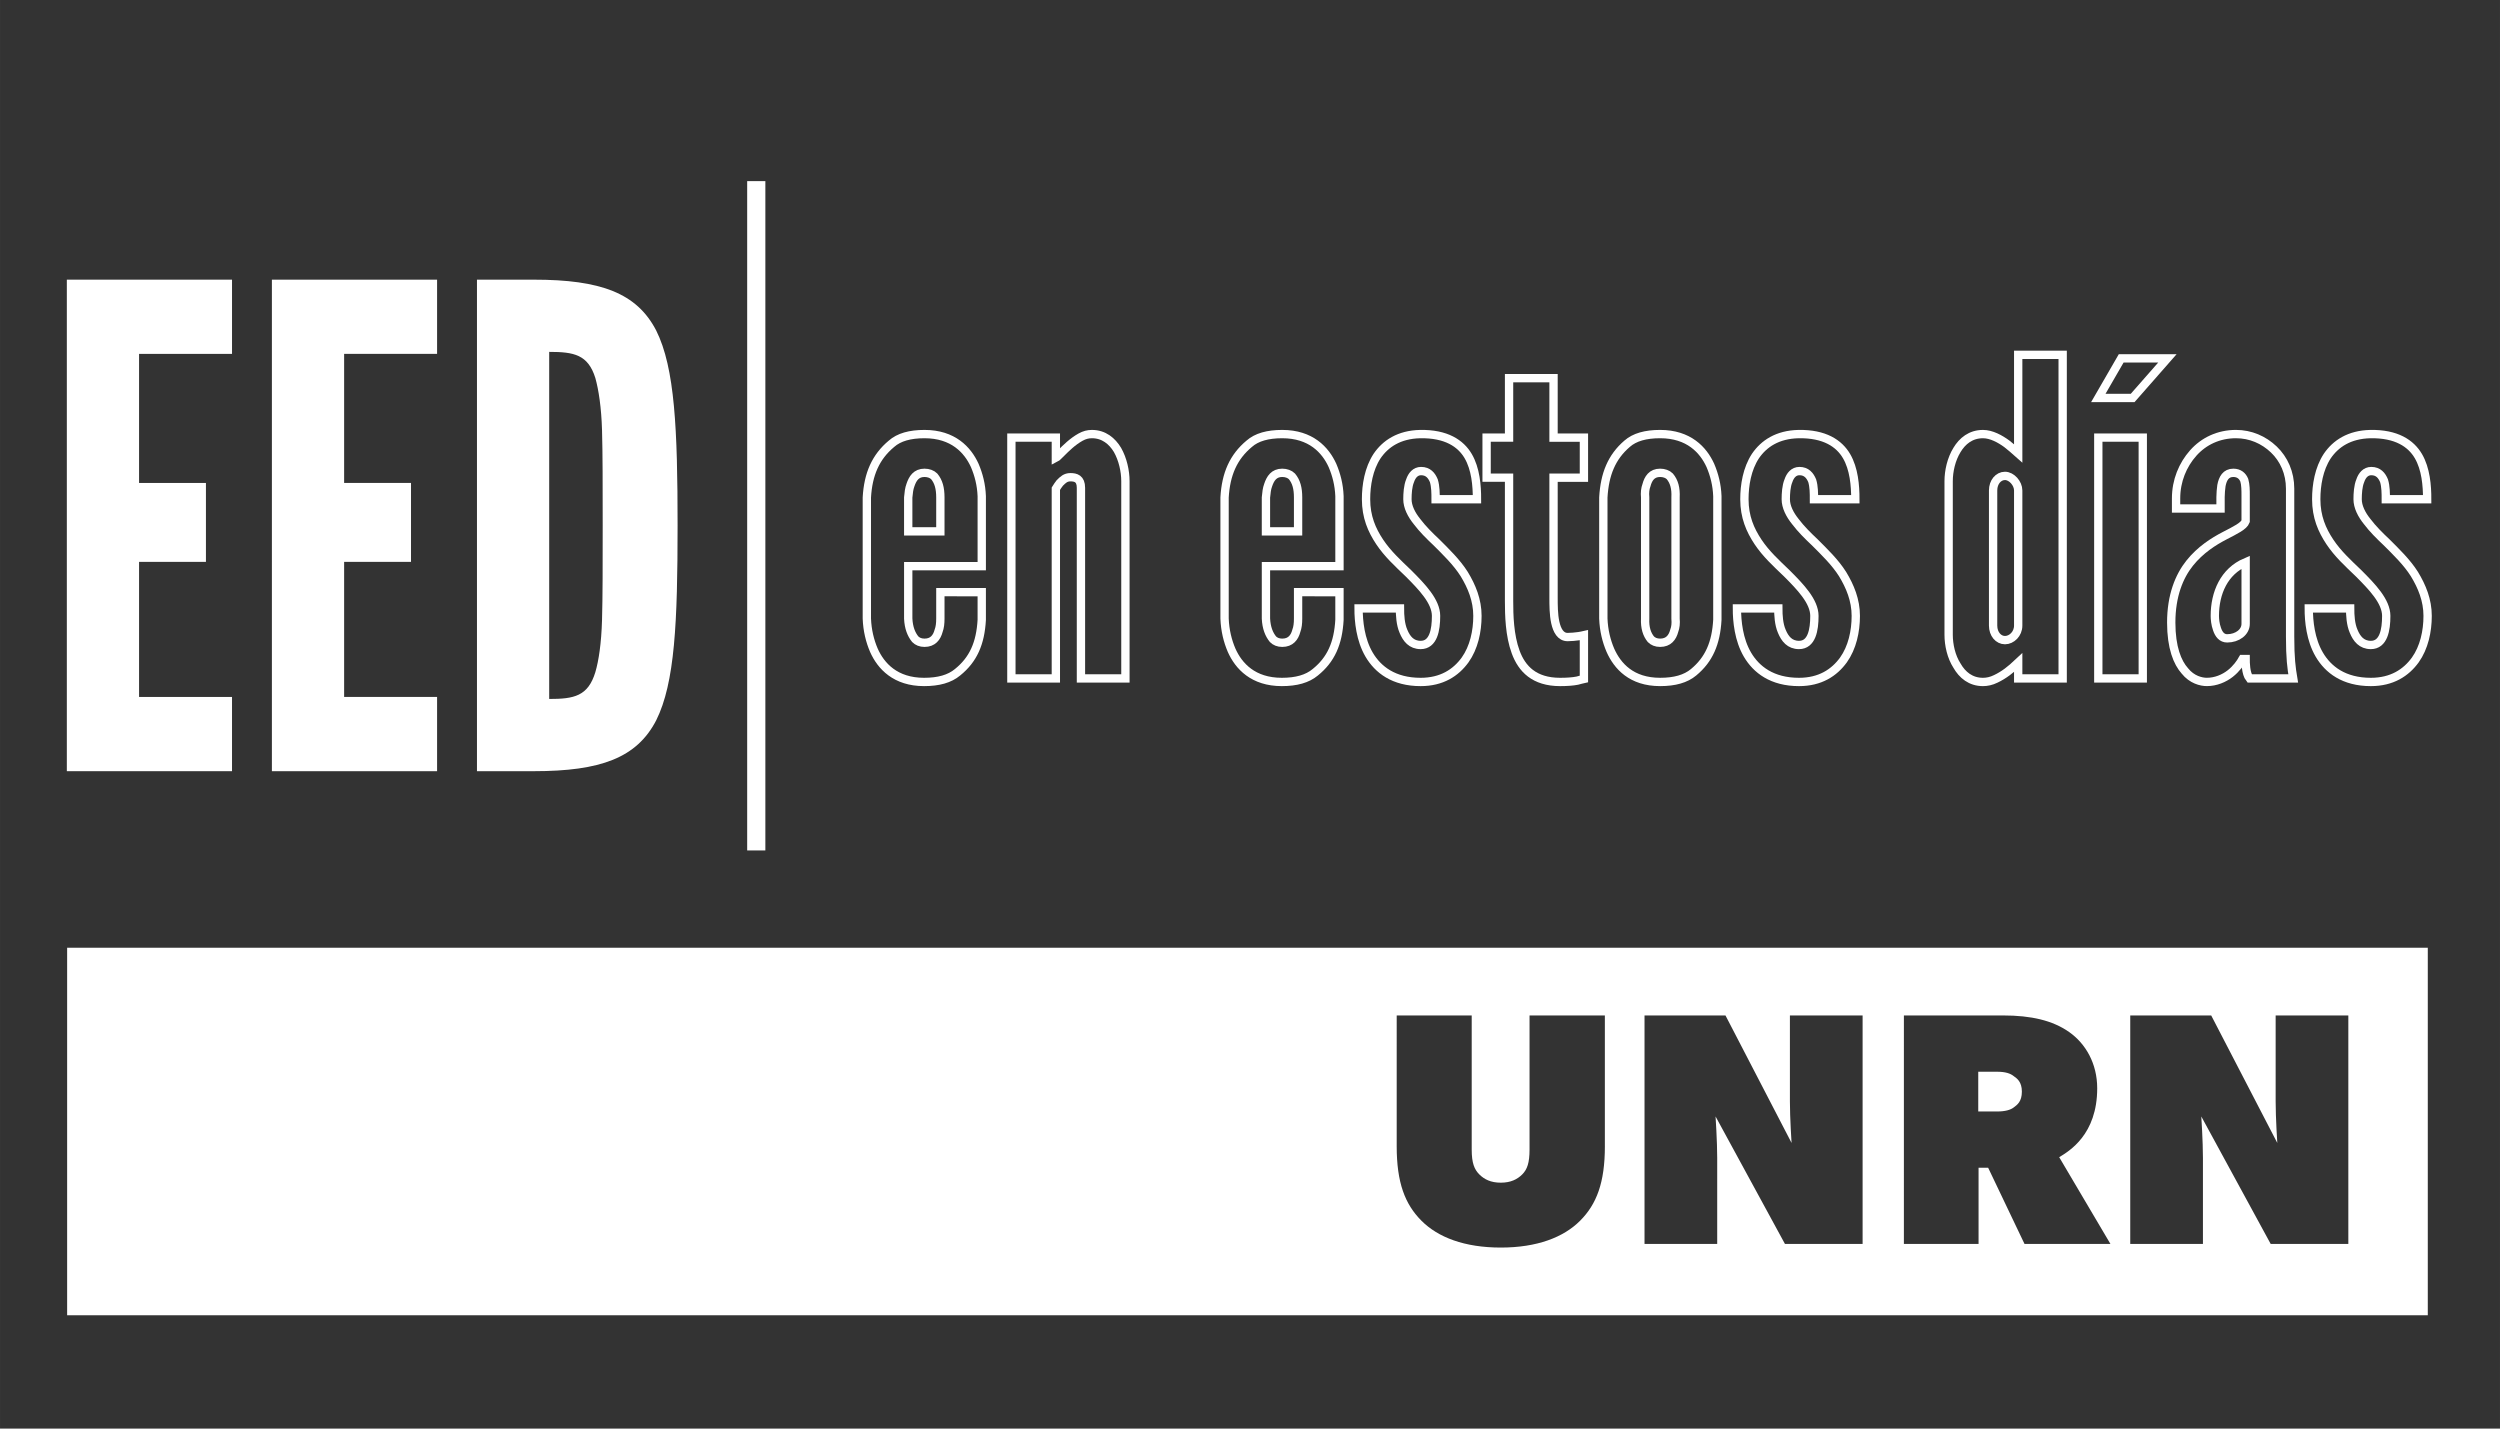
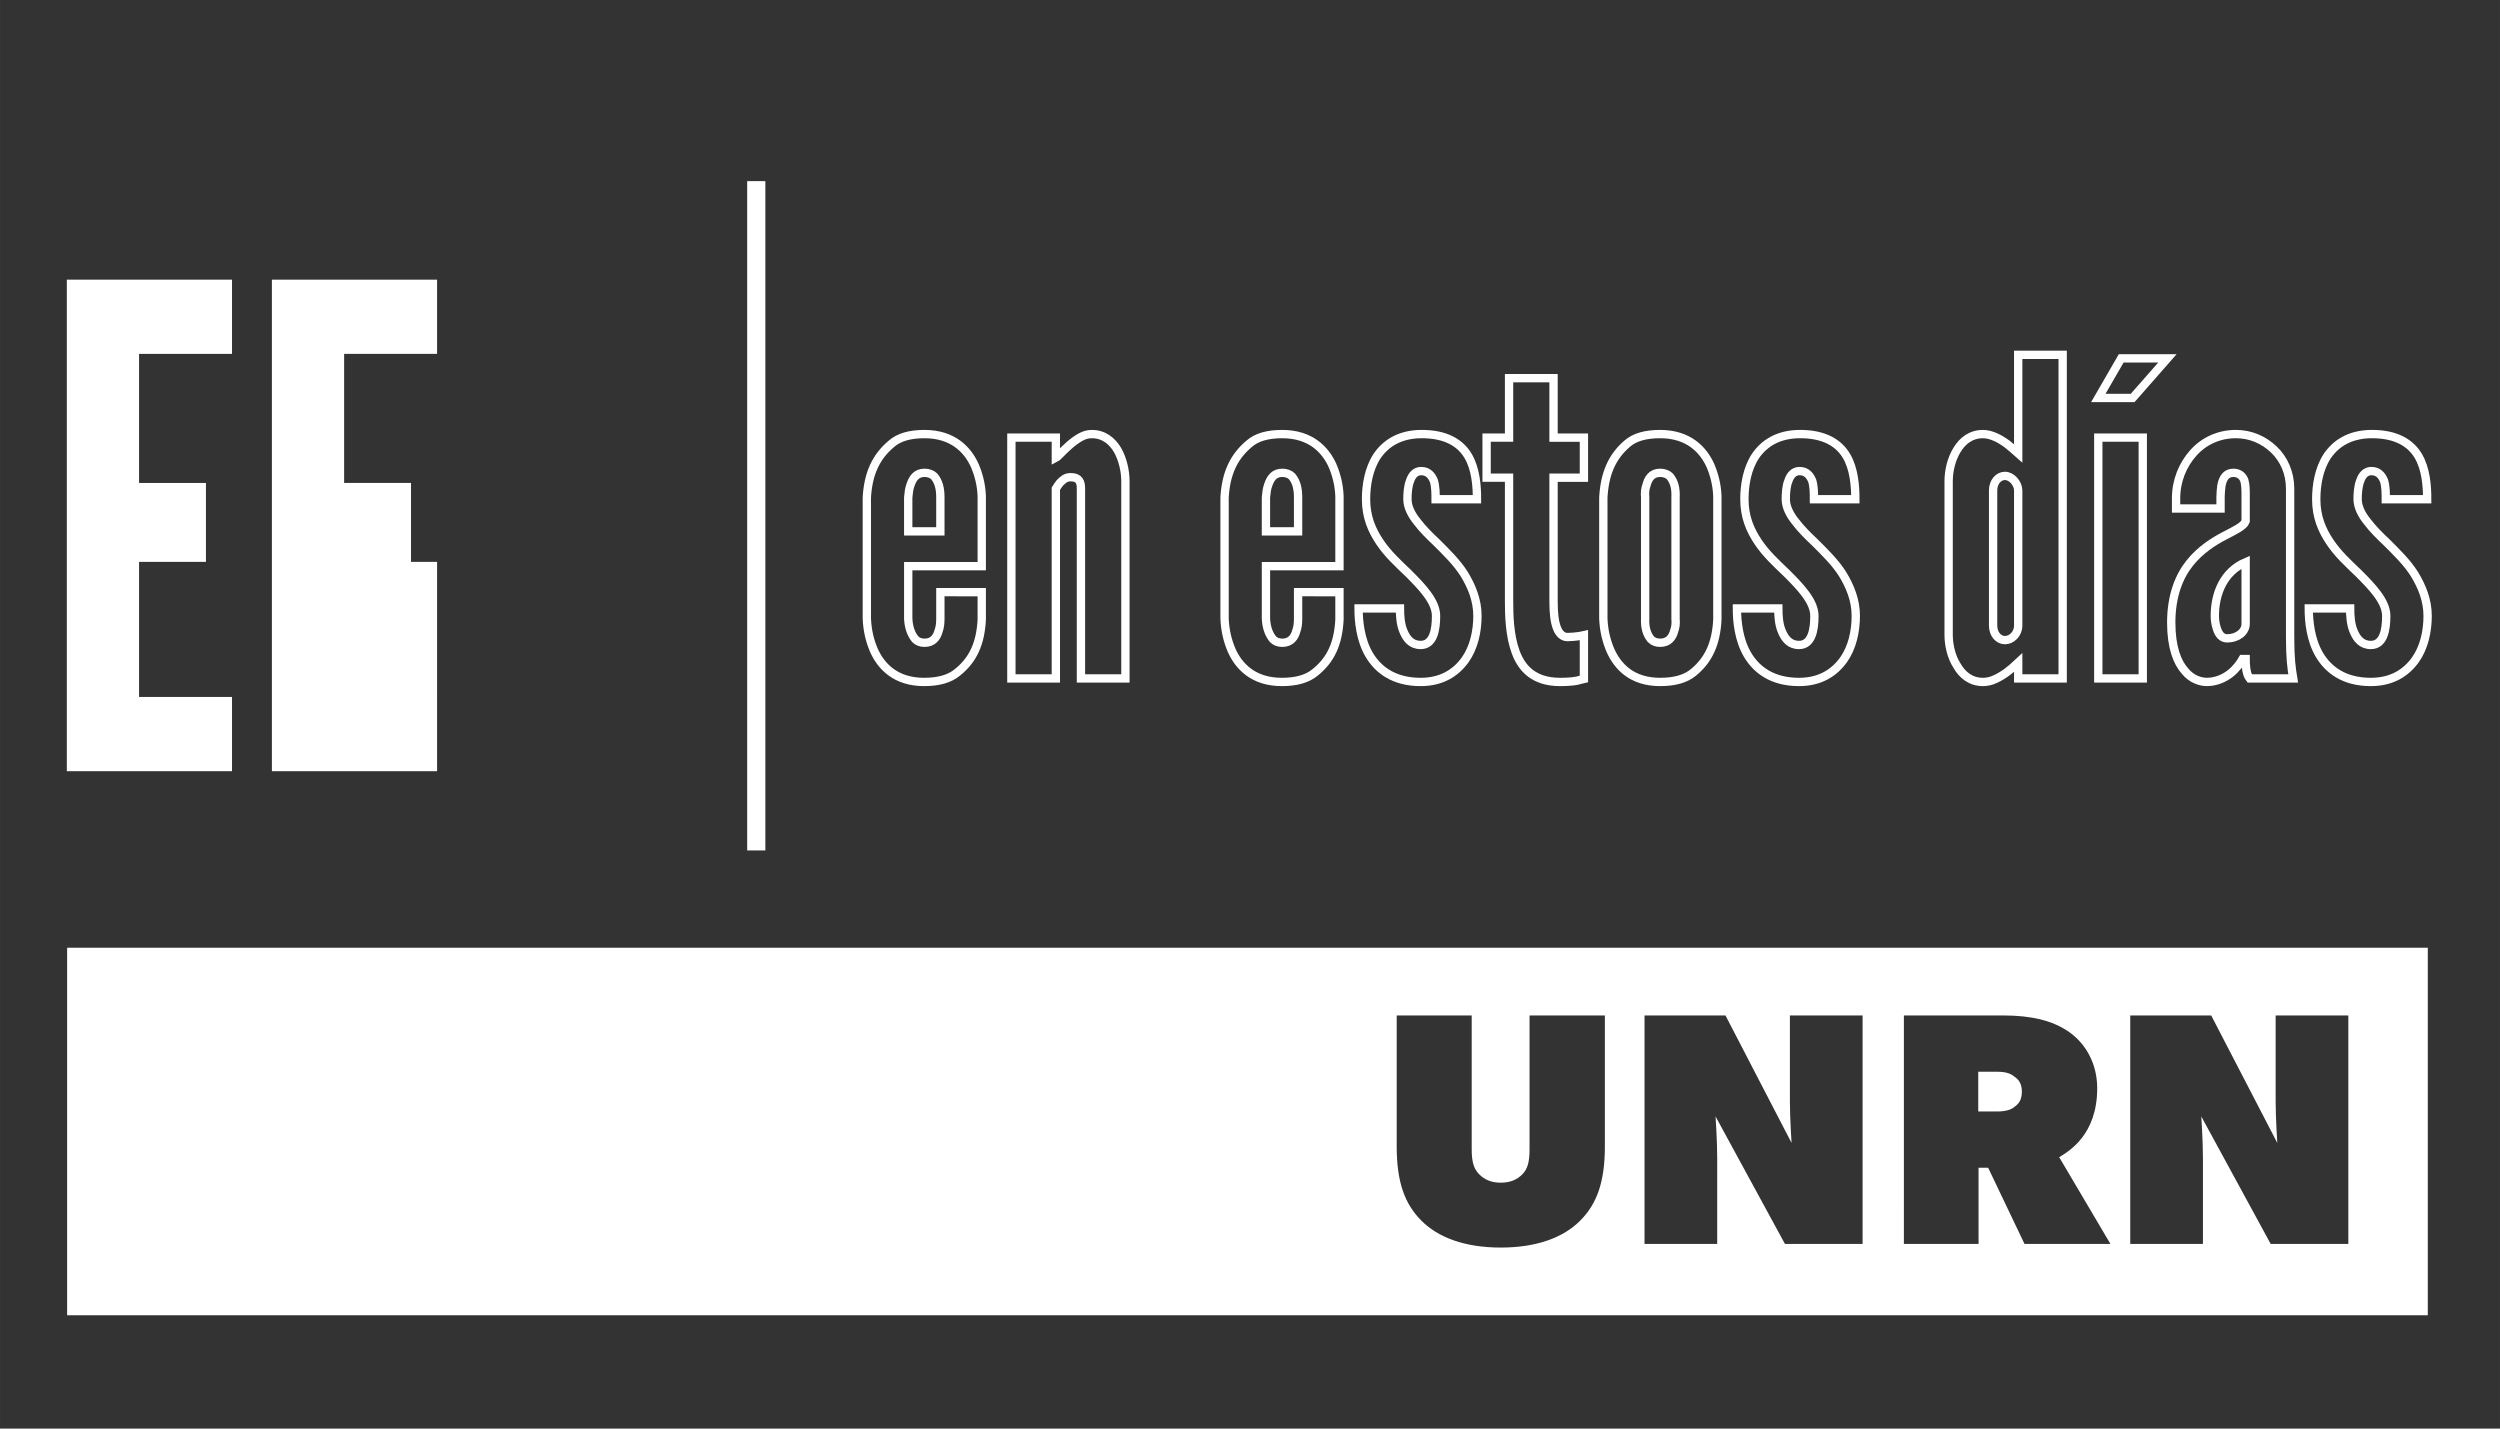
<svg xmlns="http://www.w3.org/2000/svg" xmlns:ns1="http://www.inkscape.org/namespaces/inkscape" xmlns:ns2="http://sodipodi.sourceforge.net/DTD/sodipodi-0.dtd" width="350" height="200" viewBox="0 0 92.604 52.917" version="1.1" id="svg1565" ns1:version="1.1.2 (0a00cf5339, 2022-02-04)" ns2:docname="logo_eed.svg">
  <rect x="0" y="0" width="92.604" height="52.917" fill="#333333" stroke="none" />
  <ns2:namedview id="namedview1567" pagecolor="#ffffff" bordercolor="#666666" borderopacity="1.0" ns1:pageshadow="2" ns1:pageopacity="0.0" ns1:pagecheckerboard="0" ns1:document-units="mm" showgrid="false" units="px" ns1:zoom="0.66646401" ns1:cx="-270.0821" ns1:cy="91.527823" ns1:window-width="1366" ns1:window-height="710" ns1:window-x="0" ns1:window-y="27" ns1:window-maximized="1" ns1:current-layer="layer1" />
  <defs id="defs1562" />
  <g ns1:label="Capa 1" ns1:groupmode="layer" id="layer1">
    <path id="rect20505" style="fill:#ffffff;stroke-width:3.78;stop-color:#000000" d="m 9.383,132.477 v 51.371 H 339.357 v -51.371 z m 220.488,9.463 h 11.316 l 9.238,17.82 c 0,0 -0.232,-3.472 -0.232,-5.787 v -12.033 h 10.162 v 31.938 H 249.5 l -9.699,-17.82 c 0,0 0.23,3.472 0.23,5.785 v 12.035 h -10.16 z m 36.256,0 h 13.857 c 3.926,0 6.927,0.695 9.236,2.314 2.309,1.62 3.928,4.399 3.928,7.869 0,6.48 -3.928,8.793 -5.314,9.627 l 7.162,12.127 h -12.01 l -5.08,-10.646 h -1.342 v 10.646 h -10.438 z m 31.639,0 h 11.316 l 9.238,17.82 c 0,0 -0.23,-3.472 -0.23,-5.787 V 141.939 H 328.25 v 31.938 h -10.854 l -9.699,-17.818 c 0,0 0.23,3.471 0.23,5.785 v 12.033 h -10.162 z m -102.535,0.002 h 10.484 v 18.744 c 0,1.897 0.37,2.777 1.062,3.471 0.693,0.695 1.616,1.158 3.002,1.158 1.385,0 2.309,-0.463 3.002,-1.158 0.694,-0.695 1.018,-1.62 1.018,-3.471 v -18.744 h 10.529 v 18.281 h 0.002 c 0,5.091 -1.156,8.099 -3.465,10.414 -2.309,2.313 -6.005,3.748 -11.086,3.748 -5.081,0 -8.775,-1.435 -11.084,-3.748 -2.309,-2.315 -3.465,-5.323 -3.465,-10.414 z m 81.289,7.867 v 5.555 h 2.633 c 1.155,0 1.894,-0.233 2.311,-0.557 0.51,-0.371 1.154,-0.833 1.154,-2.221 0,-1.388 -0.693,-1.851 -1.154,-2.176 -0.462,-0.37 -1.156,-0.602 -2.311,-0.602 z" transform="scale(0.265)" />
    <g style="fill:#ffffff;fill-opacity:1;stroke-width:0.934" id="g20535" transform="matrix(0.177,0,0,0.177,-1.159,-151.255)">
      <rect style="opacity:1;vector-effect:none;fill:#ffffff;fill-opacity:1;stroke:none;stroke-width:1.382;stroke-linecap:butt;stroke-linejoin:miter;stroke-miterlimit:4;stroke-dasharray:none;stroke-dashoffset:0;stroke-opacity:1" id="rect20525" width="3.805" height="140.071" x="162.913" y="892.453" />
      <g aria-label="EED" style="font-style:normal;font-variant:normal;font-weight:normal;font-stretch:normal;font-size:10.882px;line-height:0%;font-family:'Ænigma Scrawl 4 BRK';-inkscape-font-specification:'Ænigma Scrawl 4 BRK';letter-spacing:0px;word-spacing:0px;fill:#ffffff;fill-opacity:1;stroke:none;stroke-width:0.847px;stroke-linecap:butt;stroke-linejoin:miter;stroke-opacity:1" id="g20533">
        <path d="m 20.533,1015.939 h 34.568 v -15.535 H 35.648 V 972.134 H 49.643 V 955.62 H 35.648 v -27.011 H 55.102 V 913.074 H 20.533 Z" style="font-style:normal;font-variant:normal;font-weight:normal;font-stretch:normal;font-size:139.952px;line-height:1.25;font-family:'League Gothic';-inkscape-font-specification:'League Gothic';letter-spacing:0px;fill:#ffffff;fill-opacity:1;stroke-width:0.847px" id="path20527" ns1:connector-curvature="0" />
-         <path d="m 63.448,1015.939 h 34.568 v -15.535 H 78.563 V 972.134 H 92.559 V 955.62 H 78.563 v -27.011 H 98.017 V 913.074 H 63.448 Z" style="font-style:normal;font-variant:normal;font-weight:normal;font-stretch:normal;font-size:139.952px;line-height:1.25;font-family:'League Gothic';-inkscape-font-specification:'League Gothic';letter-spacing:0px;fill:#ffffff;fill-opacity:1;stroke-width:0.847px" id="path20529" ns1:connector-curvature="0" />
-         <path d="m 148.349,964.577 c 0,-20.153 -0.56,-33.029 -4.478,-40.866 -4.059,-7.837 -11.616,-10.636 -25.611,-10.636 H 106.363 V 1015.939 h 11.896 c 13.995,0 21.553,-2.799 25.611,-10.636 3.919,-7.837 4.478,-20.573 4.478,-40.726 z m -26.871,-36.388 c 5.178,0 8.117,0.56 9.657,5.458 0.7,2.519 1.26,6.158 1.4,10.916 0.14,4.898 0.14,11.476 0.14,19.873 0,8.397 0,14.975 -0.14,19.873 -0.14,4.898 -0.7,8.537 -1.4,10.916 -1.539,5.038 -4.478,5.598 -9.657,5.598 z" style="font-style:normal;font-variant:normal;font-weight:normal;font-stretch:normal;font-size:139.952px;line-height:1.25;font-family:'League Gothic';-inkscape-font-specification:'League Gothic';letter-spacing:0px;fill:#ffffff;fill-opacity:1;stroke-width:0.847px" id="path20531" ns1:connector-curvature="0" />
+         <path d="m 63.448,1015.939 h 34.568 v -15.535 V 972.134 H 92.559 V 955.62 H 78.563 v -27.011 H 98.017 V 913.074 H 63.448 Z" style="font-style:normal;font-variant:normal;font-weight:normal;font-stretch:normal;font-size:139.952px;line-height:1.25;font-family:'League Gothic';-inkscape-font-specification:'League Gothic';letter-spacing:0px;fill:#ffffff;fill-opacity:1;stroke-width:0.847px" id="path20529" ns1:connector-curvature="0" />
      </g>
    </g>
    <g transform="matrix(0.259,0,0,0.259,-2.888,-225.695)" id="g20559" style="font-style:normal;font-variant:normal;font-weight:normal;font-stretch:normal;font-size:4.919px;line-height:0%;font-family:'Ænigma Scrawl 4 BRK';-inkscape-font-specification:'Ænigma Scrawl 4 BRK';letter-spacing:0px;word-spacing:0px;fill:none;fill-opacity:1;stroke:#ffffff;stroke-width:1.19;stroke-linecap:butt;stroke-linejoin:miter;stroke-miterlimit:4;stroke-dasharray:none;stroke-opacity:1" aria-label="en estos días">
      <path ns1:connector-curvature="0" id="path20537" style="font-style:normal;font-variant:normal;font-weight:normal;font-stretch:normal;font-size:62.967px;line-height:1;font-family:'League Gothic';-inkscape-font-specification:'League Gothic';letter-spacing:0px;fill:none;stroke:#ffffff;stroke-width:1.19;stroke-miterlimit:4;stroke-dasharray:none" d="m 145.639,956.096 v 3.778 c 0,0.693 -0.063,1.259 -0.252,1.763 -0.252,0.945 -0.819,1.7 -2.015,1.7 -0.567,0 -1.007,-0.189 -1.322,-0.504 -0.567,-0.693 -0.945,-1.637 -1.007,-2.959 v -7.493 h 10.515 v -10.012 c -0.063,-1.637 -0.441,-3.085 -1.007,-4.408 -1.007,-2.204 -3.085,-4.471 -7.178,-4.471 -2.078,0 -3.652,0.441 -4.723,1.385 -2.267,1.889 -3.337,4.345 -3.526,7.682 v 17.316 c 0.063,1.7 0.441,3.211 1.007,4.534 1.007,2.267 3.085,4.534 7.178,4.534 2.078,0 3.652,-0.441 4.785,-1.385 2.267,-1.826 3.274,-4.156 3.463,-7.493 v -3.967 z m -4.597,-13.538 c 0.063,-0.693 0.126,-1.259 0.315,-1.763 0.315,-0.945 0.819,-1.763 2.015,-1.763 0.567,0 1.07,0.189 1.385,0.504 0.63,0.756 0.882,1.7 0.882,3.022 v 4.848 h -4.597 z" />
      <path ns1:connector-curvature="0" id="path20539" style="font-style:normal;font-variant:normal;font-weight:normal;font-stretch:normal;font-size:62.967px;line-height:1;font-family:'League Gothic';-inkscape-font-specification:'League Gothic';letter-spacing:0px;fill:none;stroke:#ffffff;stroke-width:1.19;stroke-miterlimit:4;stroke-dasharray:none" d="m 164.234,939.661 c 0.756,0 1.511,0.189 1.511,1.511 v 27.265 h 6.36 v -28.209 c 0,-1.448 -0.378,-3.148 -1.133,-4.471 -0.756,-1.259 -1.952,-2.267 -3.652,-2.267 -0.567,0 -1.07,0.126 -1.637,0.441 -1.133,0.63 -2.078,1.574 -2.771,2.267 -0.378,0.378 -0.63,0.63 -0.756,0.693 v -2.896 h -6.36 v 34.443 h 6.36 v -27.139 c 0.189,-0.315 0.378,-0.567 0.567,-0.819 0.441,-0.441 0.819,-0.819 1.511,-0.819 z" />
      <path ns1:connector-curvature="0" id="path20541" style="font-style:normal;font-variant:normal;font-weight:normal;font-stretch:normal;font-size:62.967px;line-height:1;font-family:'League Gothic';-inkscape-font-specification:'League Gothic';letter-spacing:0px;fill:none;stroke:#ffffff;stroke-width:1.19;stroke-miterlimit:4;stroke-dasharray:none" d="m 196.8,956.096 v 3.778 c 0,0.693 -0.063,1.259 -0.252,1.763 -0.252,0.945 -0.819,1.7 -2.015,1.7 -0.567,0 -1.007,-0.189 -1.322,-0.504 -0.567,-0.693 -0.945,-1.637 -1.007,-2.959 v -7.493 h 10.515 v -10.012 c -0.063,-1.637 -0.441,-3.085 -1.007,-4.408 -1.007,-2.204 -3.085,-4.471 -7.178,-4.471 -2.078,0 -3.652,0.441 -4.723,1.385 -2.267,1.889 -3.337,4.345 -3.526,7.682 v 17.316 c 0.063,1.7 0.441,3.211 1.007,4.534 1.007,2.267 3.085,4.534 7.178,4.534 2.078,0 3.652,-0.441 4.785,-1.385 2.267,-1.826 3.274,-4.156 3.463,-7.493 v -3.967 z m -4.597,-13.538 c 0.063,-0.693 0.126,-1.259 0.315,-1.763 0.315,-0.945 0.819,-1.763 2.015,-1.763 0.567,0 1.07,0.189 1.385,0.504 0.63,0.756 0.882,1.7 0.882,3.022 v 4.848 h -4.597 z" />
      <path ns1:connector-curvature="0" id="path20543" style="font-style:normal;font-variant:normal;font-weight:normal;font-stretch:normal;font-size:62.967px;line-height:1;font-family:'League Gothic';-inkscape-font-specification:'League Gothic';letter-spacing:0px;fill:none;stroke:#ffffff;stroke-width:1.19;stroke-miterlimit:4;stroke-dasharray:none" d="m 206.52,942.81 c 0,2.519 0.819,4.408 1.952,6.108 1.133,1.7 2.582,3.022 4.093,4.471 1.952,1.952 3.967,4.03 3.967,6.108 0,2.015 -0.378,4.156 -2.204,4.156 -1.322,0 -2.015,-0.882 -2.456,-1.952 -0.441,-1.007 -0.504,-2.33 -0.504,-3.274 h -5.919 c 0,1.826 0.252,4.471 1.511,6.612 1.259,2.141 3.526,3.904 7.367,3.904 3.022,0 5.037,-1.322 6.36,-3.148 1.259,-1.763 1.763,-4.093 1.763,-6.297 0,-2.267 -0.819,-4.219 -1.889,-5.982 -1.07,-1.7 -2.645,-3.211 -3.967,-4.534 -1.007,-0.945 -2.015,-1.952 -2.771,-2.959 -0.819,-1.007 -1.385,-2.141 -1.385,-3.211 0,-0.819 0.063,-1.889 0.378,-2.645 0.252,-0.756 0.756,-1.385 1.574,-1.385 1.007,0 1.511,0.63 1.826,1.385 0.252,0.819 0.252,1.826 0.252,2.645 h 5.919 c 0,-1.952 -0.189,-4.345 -1.259,-6.171 -1.07,-1.826 -3.148,-3.211 -6.863,-3.148 -3.022,0.063 -4.974,1.385 -6.171,3.148 -1.196,1.826 -1.574,4.156 -1.574,6.171 z" />
      <path ns1:connector-curvature="0" id="path20545" style="font-style:normal;font-variant:normal;font-weight:normal;font-stretch:normal;font-size:62.967px;line-height:1;font-family:'League Gothic';-inkscape-font-specification:'League Gothic';letter-spacing:0px;fill:none;stroke:#ffffff;stroke-width:1.19;stroke-miterlimit:4;stroke-dasharray:none" d="m 226.973,925.494 v 8.501 h -3.211 v 5.73 h 3.211 v 17.631 c 0,2.015 0.063,4.911 0.945,7.304 0.882,2.393 2.645,4.282 6.36,4.282 1.007,0 1.826,-0.063 2.456,-0.189 0.315,-0.063 0.63,-0.189 0.945,-0.252 v -6.234 c -0.252,0.063 -0.504,0.063 -0.756,0.126 -0.441,0.063 -1.07,0.126 -1.574,0.126 -1.007,0 -1.511,-0.945 -1.763,-2.078 -0.252,-1.133 -0.252,-2.519 -0.252,-3.589 v -17.127 h 4.345 v -5.73 h -4.345 v -8.501 z" />
      <path ns1:connector-curvature="0" id="path20547" style="font-style:normal;font-variant:normal;font-weight:normal;font-stretch:normal;font-size:62.967px;line-height:1;font-family:'League Gothic';-inkscape-font-specification:'League Gothic';letter-spacing:0px;fill:none;stroke:#ffffff;stroke-width:1.19;stroke-miterlimit:4;stroke-dasharray:none" d="m 256.765,942.369 c -0.063,-1.637 -0.441,-3.085 -1.007,-4.408 -1.007,-2.204 -3.085,-4.471 -7.178,-4.471 -2.078,0 -3.652,0.441 -4.723,1.385 -2.204,1.889 -3.211,4.345 -3.4,7.682 v 17.316 c 0.063,1.7 0.441,3.211 1.007,4.534 1.007,2.267 3.022,4.534 7.115,4.534 2.078,0 3.652,-0.441 4.785,-1.385 2.204,-1.826 3.211,-4.156 3.4,-7.493 z m -5.982,17.505 c 0.063,0.693 0,1.259 -0.189,1.763 -0.252,0.945 -0.819,1.7 -2.015,1.7 -0.567,0 -1.007,-0.189 -1.322,-0.504 -0.567,-0.693 -0.882,-1.637 -0.819,-2.959 V 942.558 c -0.063,-0.693 0,-1.259 0.189,-1.763 0.252,-0.945 0.756,-1.763 1.952,-1.763 0.567,0 1.07,0.189 1.385,0.504 0.63,0.756 0.882,1.7 0.819,3.022 z" />
      <path ns1:connector-curvature="0" id="path20549" style="font-style:normal;font-variant:normal;font-weight:normal;font-stretch:normal;font-size:62.967px;line-height:1;font-family:'League Gothic';-inkscape-font-specification:'League Gothic';letter-spacing:0px;fill:none;stroke:#ffffff;stroke-width:1.19;stroke-miterlimit:4;stroke-dasharray:none" d="m 260.632,942.81 c 0,2.519 0.819,4.408 1.952,6.108 1.133,1.7 2.582,3.022 4.093,4.471 1.952,1.952 3.967,4.03 3.967,6.108 0,2.015 -0.378,4.156 -2.204,4.156 -1.322,0 -2.015,-0.882 -2.456,-1.952 -0.441,-1.007 -0.504,-2.33 -0.504,-3.274 h -5.919 c 0,1.826 0.252,4.471 1.511,6.612 1.259,2.141 3.526,3.904 7.367,3.904 3.022,0 5.037,-1.322 6.36,-3.148 1.259,-1.763 1.763,-4.093 1.763,-6.297 0,-2.267 -0.819,-4.219 -1.889,-5.982 -1.07,-1.7 -2.645,-3.211 -3.967,-4.534 -1.007,-0.945 -2.015,-1.952 -2.771,-2.959 -0.819,-1.007 -1.385,-2.141 -1.385,-3.211 0,-0.819 0.063,-1.889 0.378,-2.645 0.252,-0.756 0.756,-1.385 1.574,-1.385 1.007,0 1.511,0.63 1.826,1.385 0.252,0.819 0.252,1.826 0.252,2.645 h 5.919 c 0,-1.952 -0.189,-4.345 -1.259,-6.171 -1.07,-1.826 -3.148,-3.211 -6.863,-3.148 -3.022,0.063 -4.974,1.385 -6.171,3.148 -1.196,1.826 -1.574,4.156 -1.574,6.171 z" />
      <path ns1:connector-curvature="0" id="path20551" style="font-style:normal;font-variant:normal;font-weight:normal;font-stretch:normal;font-size:62.967px;line-height:1;font-family:'League Gothic';-inkscape-font-specification:'League Gothic';letter-spacing:0px;fill:none;stroke:#ffffff;stroke-width:1.19;stroke-miterlimit:4;stroke-dasharray:none" d="m 306.15,922.156 h -6.36 v 14.105 c -0.567,-0.504 -1.07,-0.945 -1.637,-1.385 -0.945,-0.693 -2.204,-1.385 -3.4,-1.385 -1.763,0 -2.959,1.007 -3.715,2.267 -0.819,1.322 -1.196,3.022 -1.196,4.471 v 21.976 c 0,1.448 0.378,3.148 1.196,4.408 0.756,1.322 1.952,2.33 3.715,2.33 0.567,0 1.196,-0.126 1.826,-0.441 1.196,-0.567 2.141,-1.322 3.211,-2.33 v 2.267 h 6.36 z m -6.36,38.725 c 0,1.196 -0.945,2.078 -1.889,2.078 -0.945,0 -1.7,-0.882 -1.7,-2.078 v -19.331 c 0,-1.196 0.756,-2.078 1.7,-2.078 0.945,0 1.889,1.07 1.889,2.078 z" />
      <path ns1:connector-curvature="0" id="path20553" style="font-style:normal;font-variant:normal;font-weight:normal;font-stretch:normal;font-size:62.967px;line-height:1;font-family:'League Gothic';-inkscape-font-specification:'League Gothic';letter-spacing:0px;fill:none;stroke:#ffffff;stroke-width:1.19;stroke-miterlimit:4;stroke-dasharray:none" d="m 314.521,922.66 -3.274,5.667 h 4.911 l 4.974,-5.667 z m 3.085,45.777 v -34.443 h -6.36 v 34.443 z" />
      <path ns1:connector-curvature="0" id="path20555" style="font-style:normal;font-variant:normal;font-weight:normal;font-stretch:normal;font-size:62.967px;line-height:1;font-family:'League Gothic';-inkscape-font-specification:'League Gothic';letter-spacing:0px;fill:none;stroke:#ffffff;stroke-width:1.19;stroke-miterlimit:4;stroke-dasharray:none" d="m 321.677,960.44 c 0,3.589 0.882,5.73 1.952,6.926 1.007,1.259 2.33,1.574 3.148,1.574 1.259,0 2.456,-0.504 3.337,-1.196 0.882,-0.693 1.448,-1.511 1.763,-2.078 h 0.441 c 0,0.441 0,2.078 0.567,2.771 h 6.234 c -0.252,-1.511 -0.441,-2.896 -0.441,-5.982 v -21.157 c 0,-2.267 -0.882,-4.219 -2.33,-5.604 -1.448,-1.385 -3.337,-2.204 -5.415,-2.204 -2.456,0 -4.597,1.007 -6.108,2.708 -1.511,1.7 -2.456,3.967 -2.456,6.486 v 1.448 h 6.36 v -1.637 c 0,-0.567 0.063,-1.133 0.126,-1.637 0.189,-1.007 0.63,-1.826 1.7,-1.826 0.819,0 1.322,0.441 1.574,1.07 0.189,0.63 0.189,1.511 0.189,2.078 v 3.778 c -0.252,0.693 -1.448,1.259 -3.022,2.078 -1.574,0.819 -3.463,2.015 -4.974,3.904 -1.511,1.889 -2.645,4.66 -2.645,8.501 z m 6.234,-0.945 c 0,-3.274 1.322,-6.36 4.408,-7.682 v 8.815 c 0,1.196 -1.196,2.078 -2.645,2.078 -0.756,0 -1.196,-0.567 -1.448,-1.322 -0.252,-0.693 -0.315,-1.448 -0.315,-1.889 z" />
      <path ns1:connector-curvature="0" id="path20557" style="font-style:normal;font-variant:normal;font-weight:normal;font-stretch:normal;font-size:62.967px;line-height:1;font-family:'League Gothic';-inkscape-font-specification:'League Gothic';letter-spacing:0px;fill:none;stroke:#ffffff;stroke-width:1.19;stroke-miterlimit:4;stroke-dasharray:none" d="m 342.415,942.81 c 0,2.519 0.819,4.408 1.952,6.108 1.133,1.7 2.582,3.022 4.093,4.471 1.952,1.952 3.967,4.03 3.967,6.108 0,2.015 -0.378,4.156 -2.204,4.156 -1.322,0 -2.015,-0.882 -2.456,-1.952 -0.441,-1.007 -0.504,-2.33 -0.504,-3.274 h -5.919 c 0,1.826 0.252,4.471 1.511,6.612 1.259,2.141 3.526,3.904 7.367,3.904 3.022,0 5.037,-1.322 6.36,-3.148 1.259,-1.763 1.763,-4.093 1.763,-6.297 0,-2.267 -0.819,-4.219 -1.889,-5.982 -1.07,-1.7 -2.645,-3.211 -3.967,-4.534 -1.007,-0.945 -2.015,-1.952 -2.771,-2.959 -0.819,-1.007 -1.385,-2.141 -1.385,-3.211 0,-0.819 0.063,-1.889 0.378,-2.645 0.252,-0.756 0.756,-1.385 1.574,-1.385 1.007,0 1.511,0.63 1.826,1.385 0.252,0.819 0.252,1.826 0.252,2.645 h 5.919 c 0,-1.952 -0.189,-4.345 -1.259,-6.171 -1.07,-1.826 -3.148,-3.211 -6.863,-3.148 -3.022,0.063 -4.974,1.385 -6.171,3.148 -1.196,1.826 -1.574,4.156 -1.574,6.171 z" />
    </g>
  </g>
</svg>